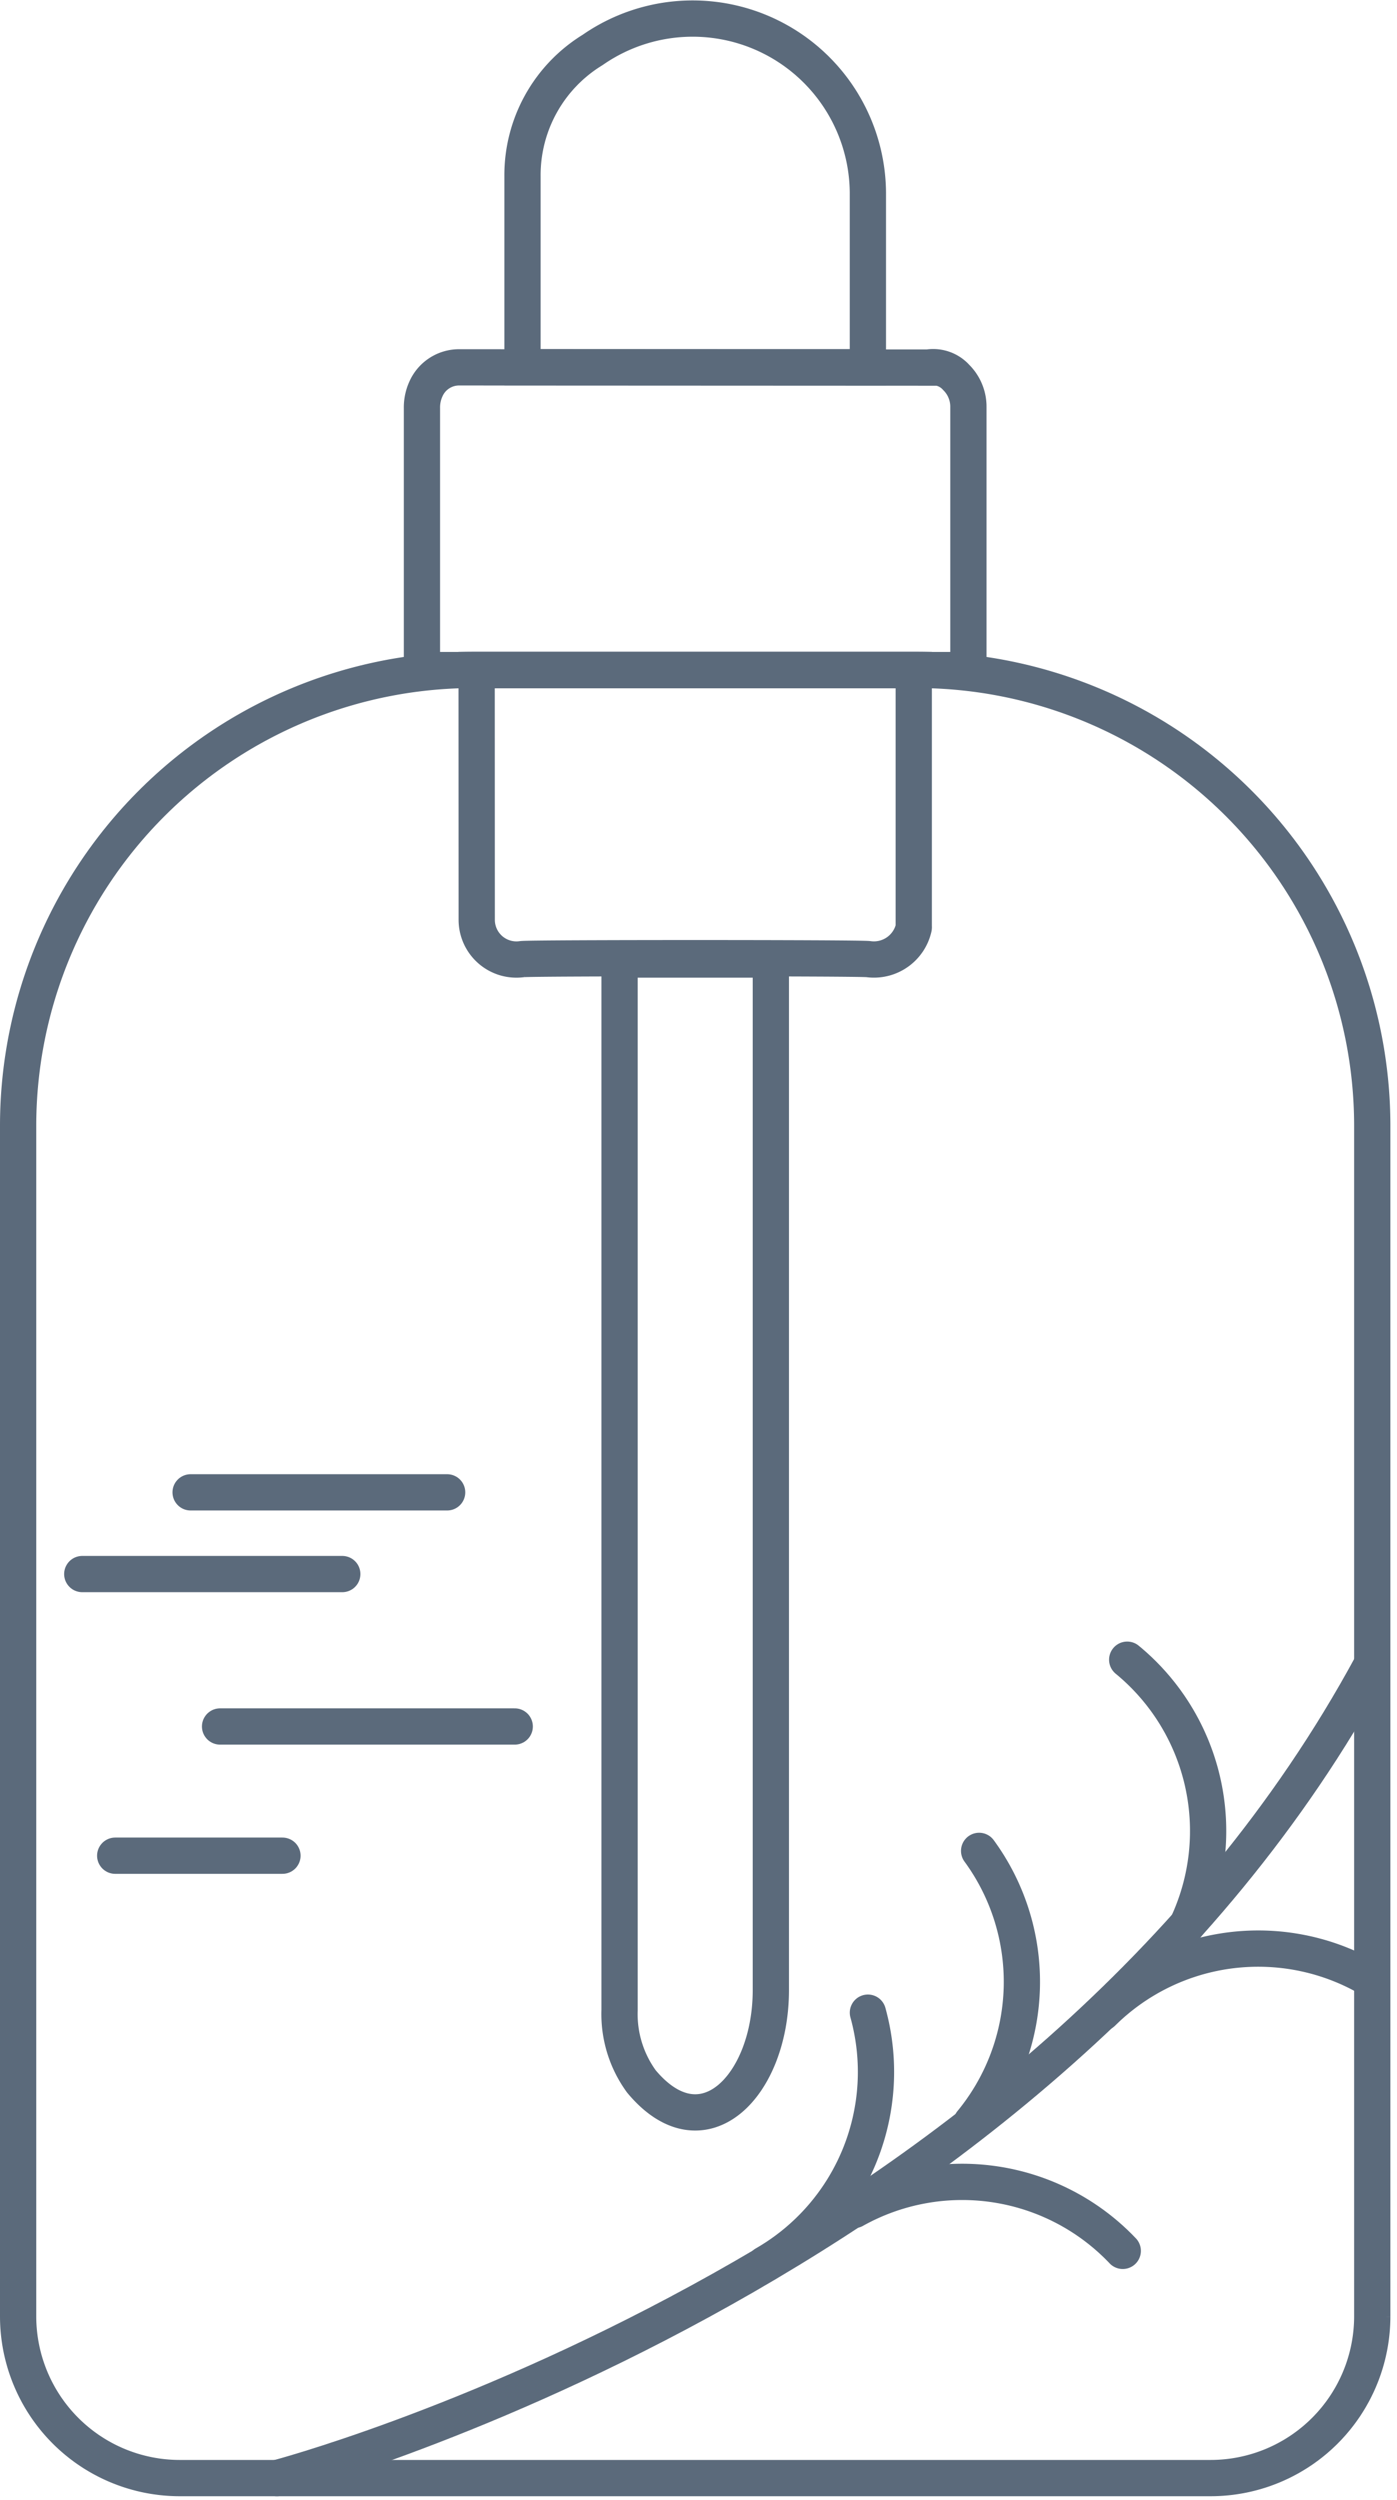
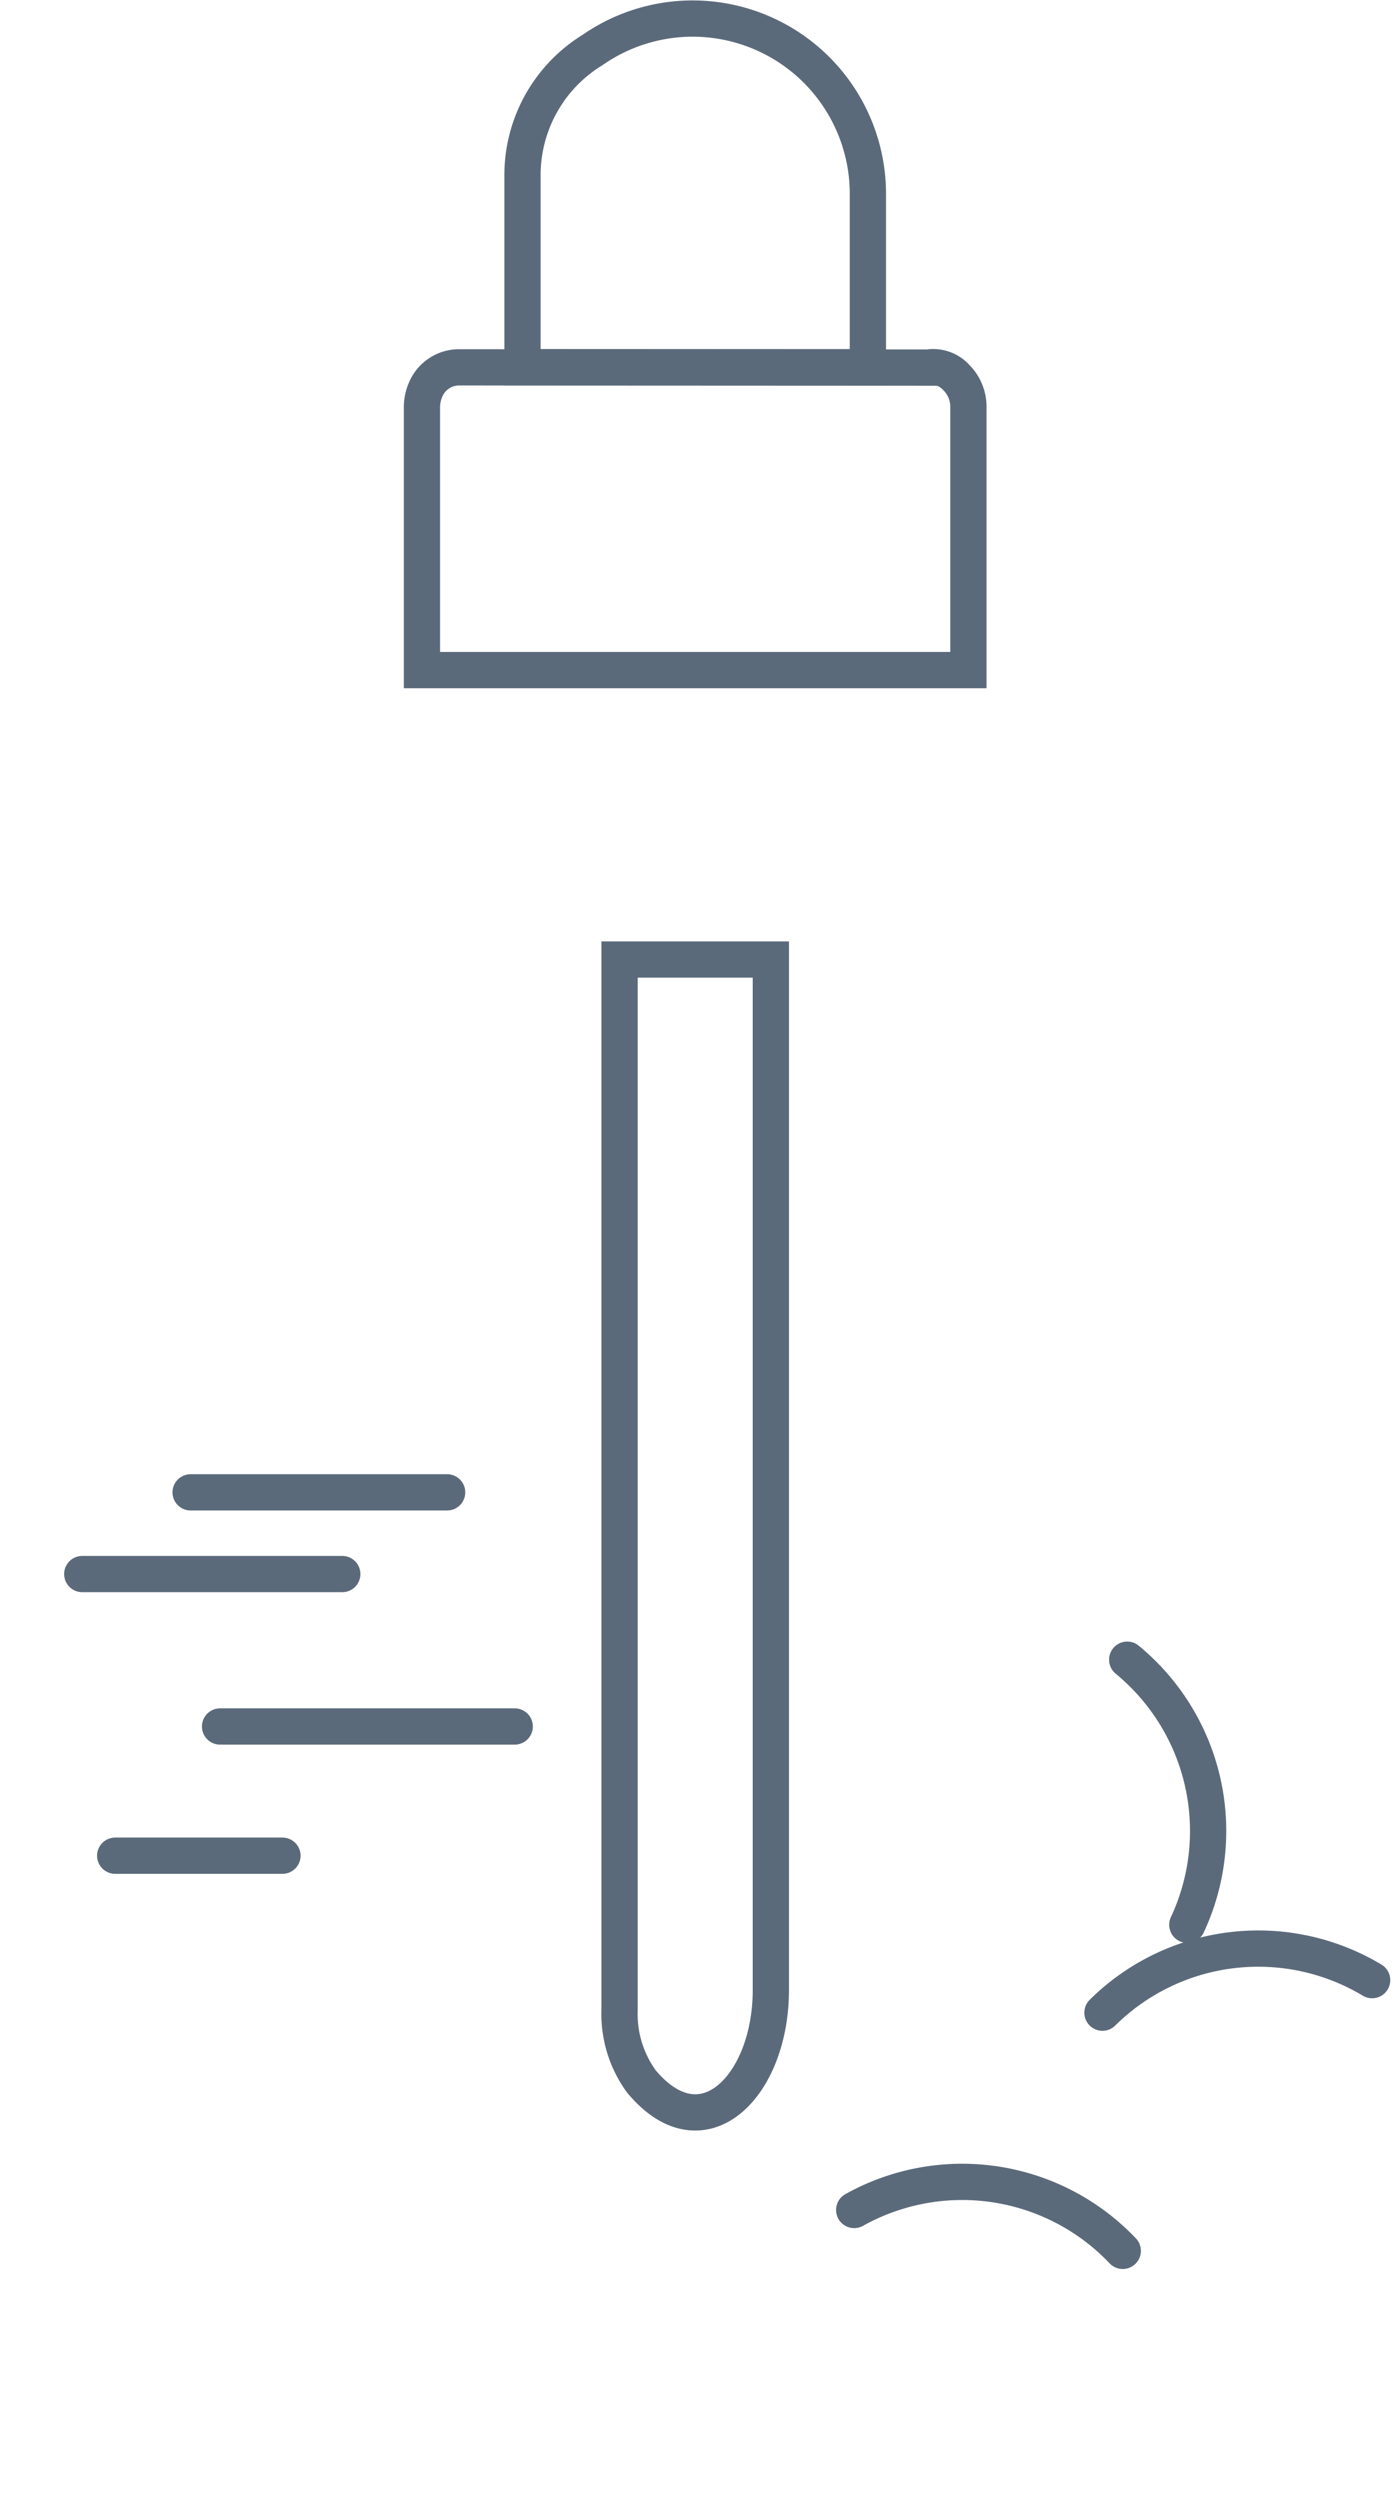
<svg xmlns="http://www.w3.org/2000/svg" width="46.239" height="82.702" viewBox="0 0 46.239 82.702">
  <g id="ic-limonene" transform="translate(-1073.26 -3995.364)">
-     <path id="Path_574" data-name="Path 574" d="M41.474,193.164H7.346A5.352,5.352,0,0,1,2,187.819v-39.4a15.081,15.081,0,0,1,15.065-15.065H31.756A15.081,15.081,0,0,1,46.82,148.422v39.4A5.352,5.352,0,0,1,41.474,193.164Z" transform="translate(1071.86 3884.169)" fill="none" stroke="#5b6a7b" stroke-miterlimit="10" stroke-width="1.2" />
    <path id="Path_575" data-name="Path 575" d="M115.383,13.494H103.951V7.159A4.853,4.853,0,0,1,106.271,3a5.8,5.8,0,0,1,9.112,4.716Z" transform="translate(986.603 3994.017)" fill="none" stroke="#5b6a7b" stroke-miterlimit="10" stroke-width="1.2" />
    <path id="Path_576" data-name="Path 576" d="M84.832,72.2l15.541.008a1.026,1.026,0,0,1,.937.329,1.361,1.361,0,0,1,.4.977v8.7H83.623v-8.67a1.465,1.465,0,0,1,.128-.621A1.2,1.2,0,0,1,84.832,72.2Z" transform="translate(1003.603 3935.315)" fill="none" stroke="#5b6a7b" stroke-miterlimit="10" stroke-width="1.2" />
-     <path id="Path_577" data-name="Path 577" d="M94.676,133.357h14.468v8.489a.126.126,0,0,1,0,.033,1.351,1.351,0,0,1-1.5,1.042c-.291-.043-11.174-.043-11.465,0a1.314,1.314,0,0,1-1.5-1.3Z" transform="translate(994.36 3884.169)" fill="none" stroke="#5b6a7b" stroke-miterlimit="10" stroke-width="1.2" />
    <path id="Path_578" data-name="Path 578" d="M124.294,228.951a3.785,3.785,0,0,1-.723-2.359V191.841h5.007v34.09C128.578,229.084,126.337,231.4,124.294,228.951Z" transform="translate(970.196 3835.262)" fill="none" stroke="#5b6a7b" stroke-miterlimit="10" stroke-width="1.2" />
    <line id="Line_28" data-name="Line 28" x2="8.491" transform="translate(1079.569 4044.727)" fill="none" stroke="#5b6a7b" stroke-linecap="round" stroke-miterlimit="10" stroke-width="1.2" />
    <line id="Line_29" data-name="Line 29" x2="8.606" transform="translate(1075.983 4047.43)" fill="none" stroke="#5b6a7b" stroke-linecap="round" stroke-miterlimit="10" stroke-width="1.2" />
    <line id="Line_30" data-name="Line 30" x2="9.753" transform="translate(1080.544 4052.472)" fill="none" stroke="#5b6a7b" stroke-linecap="round" stroke-miterlimit="10" stroke-width="1.2" />
    <line id="Line_31" data-name="Line 31" x2="5.536" transform="translate(1077.073 4056.746)" fill="none" stroke="#5b6a7b" stroke-linecap="round" stroke-miterlimit="10" stroke-width="1.2" />
-     <path id="Path_579" data-name="Path 579" d="M54.311,361.265s25.239-6.611,36.228-26.892" transform="translate(1028.115 3716.069)" fill="none" stroke="#5b6a7b" stroke-linecap="round" stroke-miterlimit="10" stroke-width="1.2" />
    <path id="Path_580" data-name="Path 580" d="M226.178,333.282a7.332,7.332,0,0,1,1.99,8.768" transform="translate(884.391 3716.981)" fill="none" stroke="#5b6a7b" stroke-linecap="round" stroke-miterlimit="10" stroke-width="1.2" />
-     <path id="Path_581" data-name="Path 581" d="M194.956,371.9a7.332,7.332,0,0,1-.254,8.988" transform="translate(910.712 3684.687)" fill="none" stroke="#5b6a7b" stroke-linecap="round" stroke-miterlimit="10" stroke-width="1.2" />
-     <path id="Path_582" data-name="Path 582" d="M156.346,404.58a7.332,7.332,0,0,1-3.412,8.318" transform="translate(945.641 3657.358)" fill="none" stroke="#5b6a7b" stroke-linecap="round" stroke-miterlimit="10" stroke-width="1.2" />
    <path id="Path_583" data-name="Path 583" d="M221.2,393.6a7.332,7.332,0,0,1,8.926-1.076" transform="translate(888.55 3668.338)" fill="none" stroke="#5b6a7b" stroke-linecap="round" stroke-miterlimit="10" stroke-width="1.2" />
    <path id="Path_584" data-name="Path 584" d="M170.995,439.629a7.332,7.332,0,0,1,8.889,1.352" transform="translate(930.538 3628.836)" fill="none" stroke="#5b6a7b" stroke-linecap="round" stroke-miterlimit="10" stroke-width="1.2" />
  </g>
</svg>